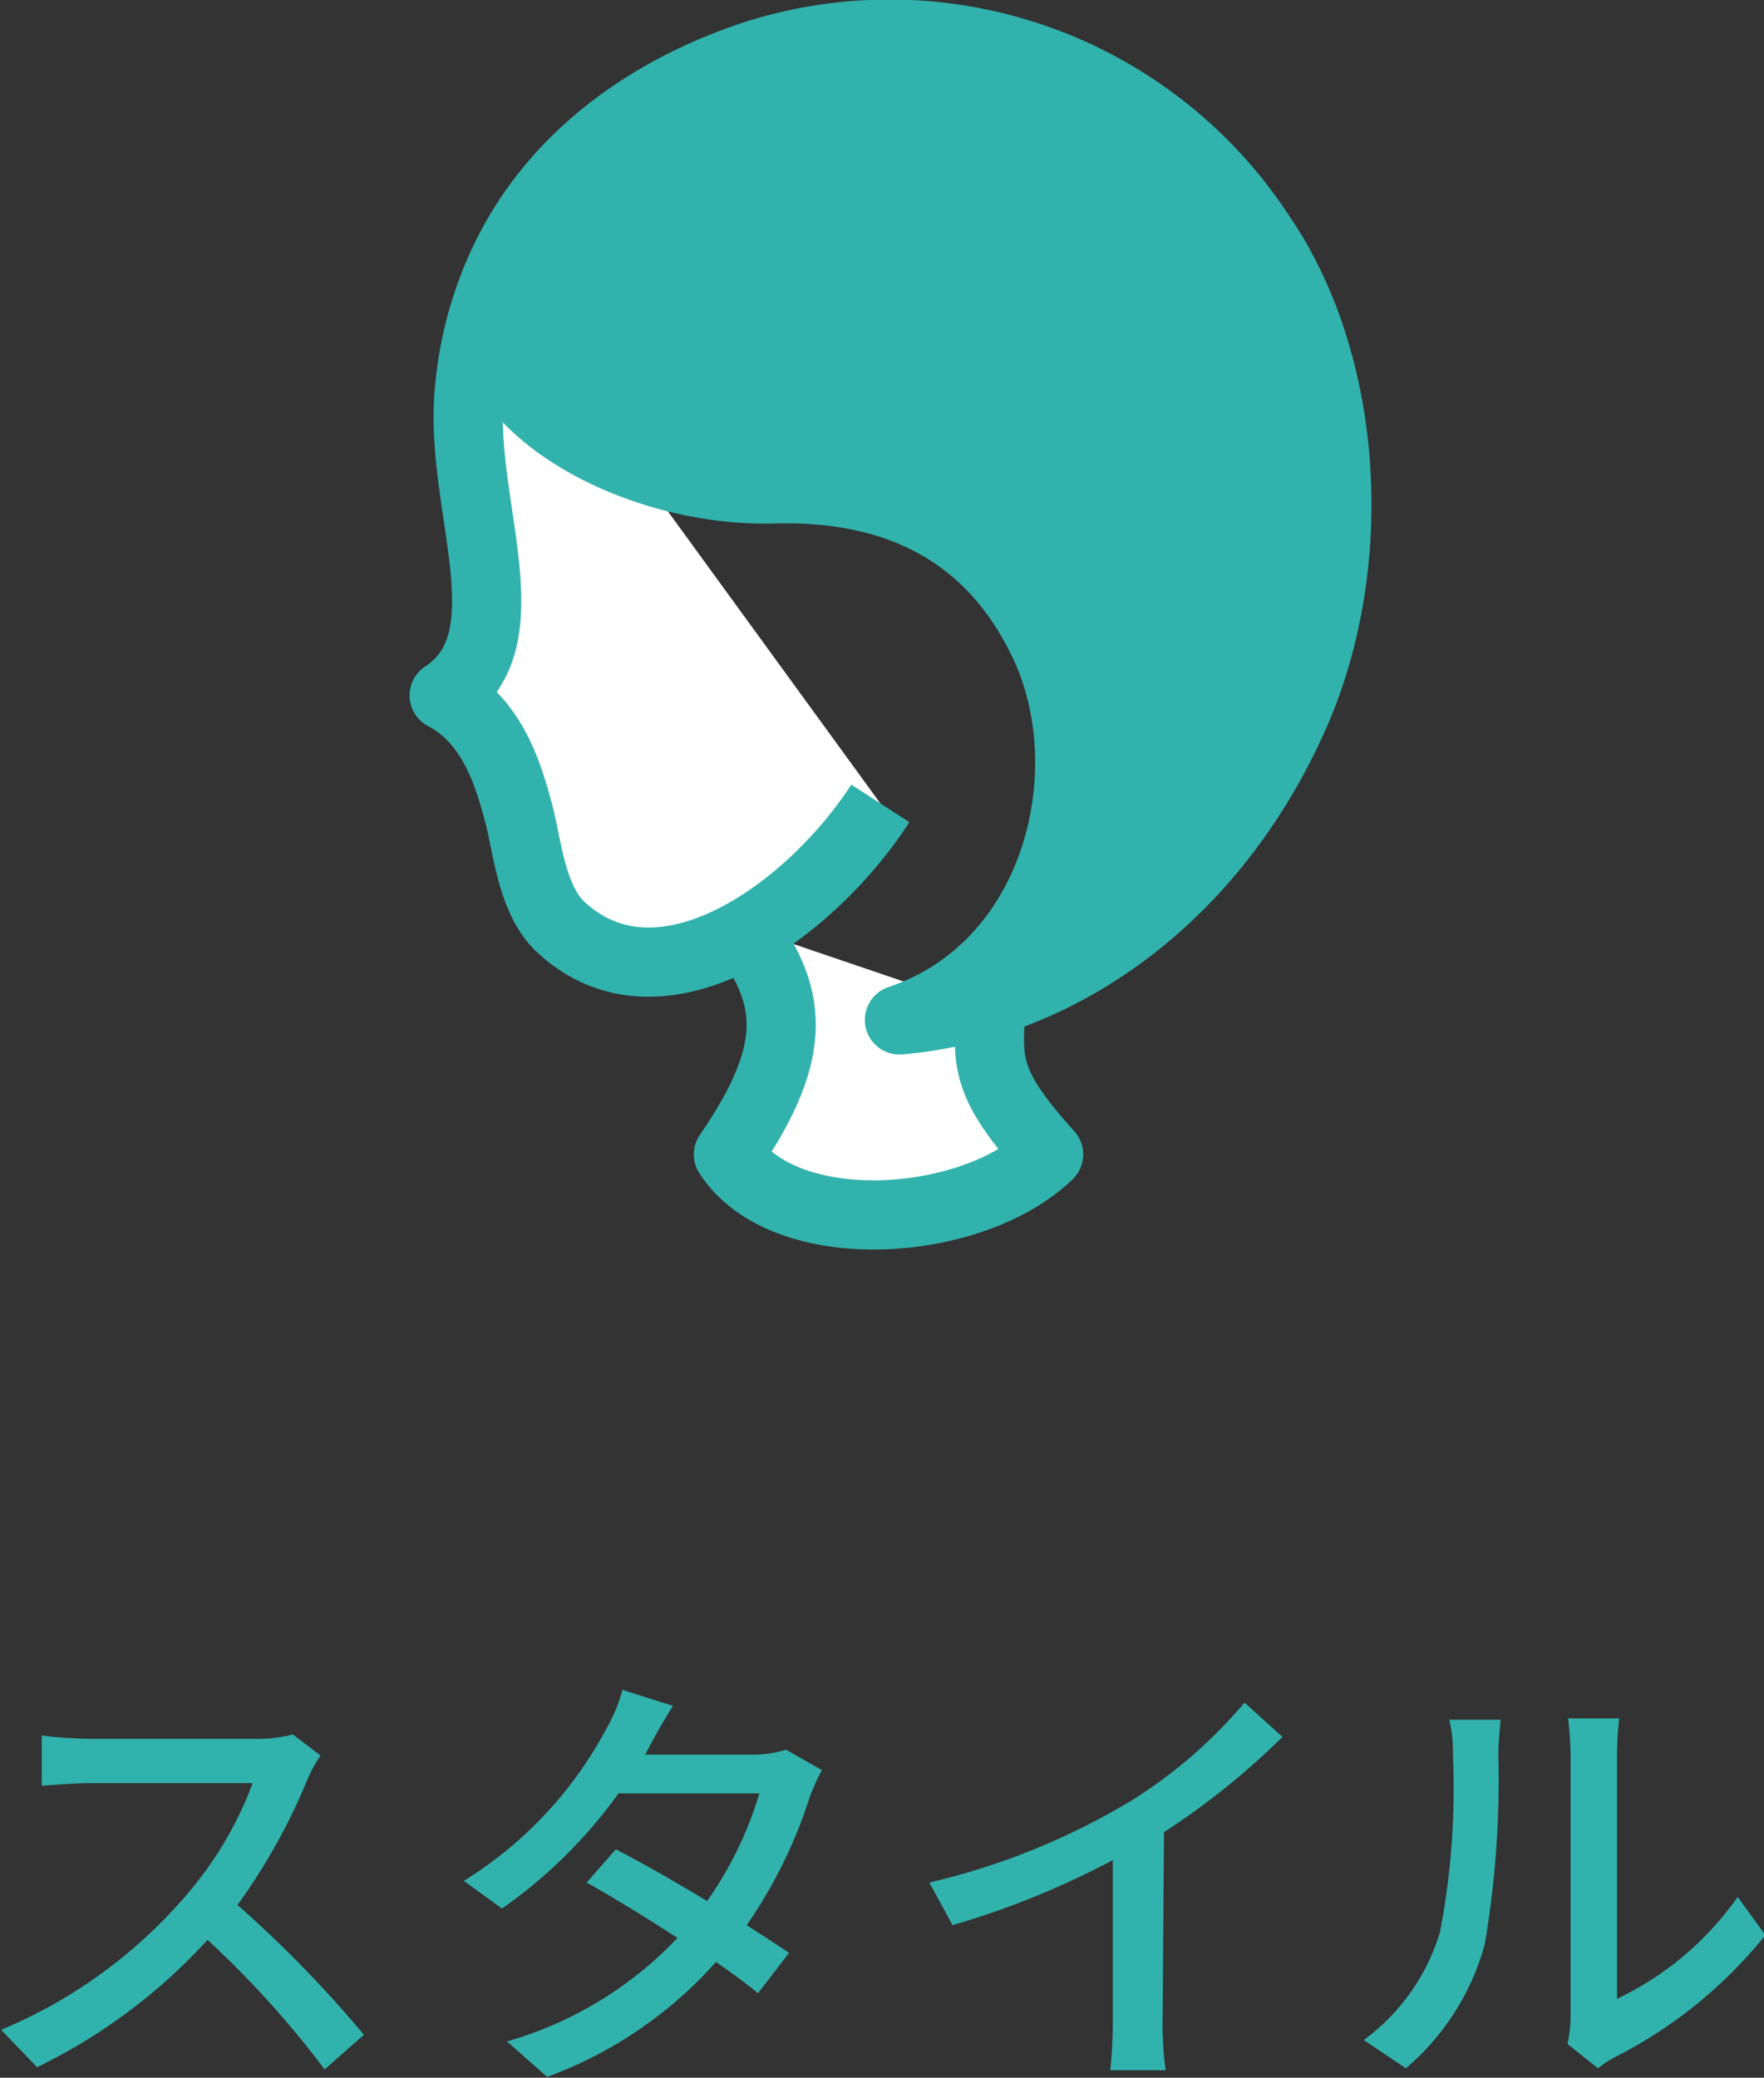
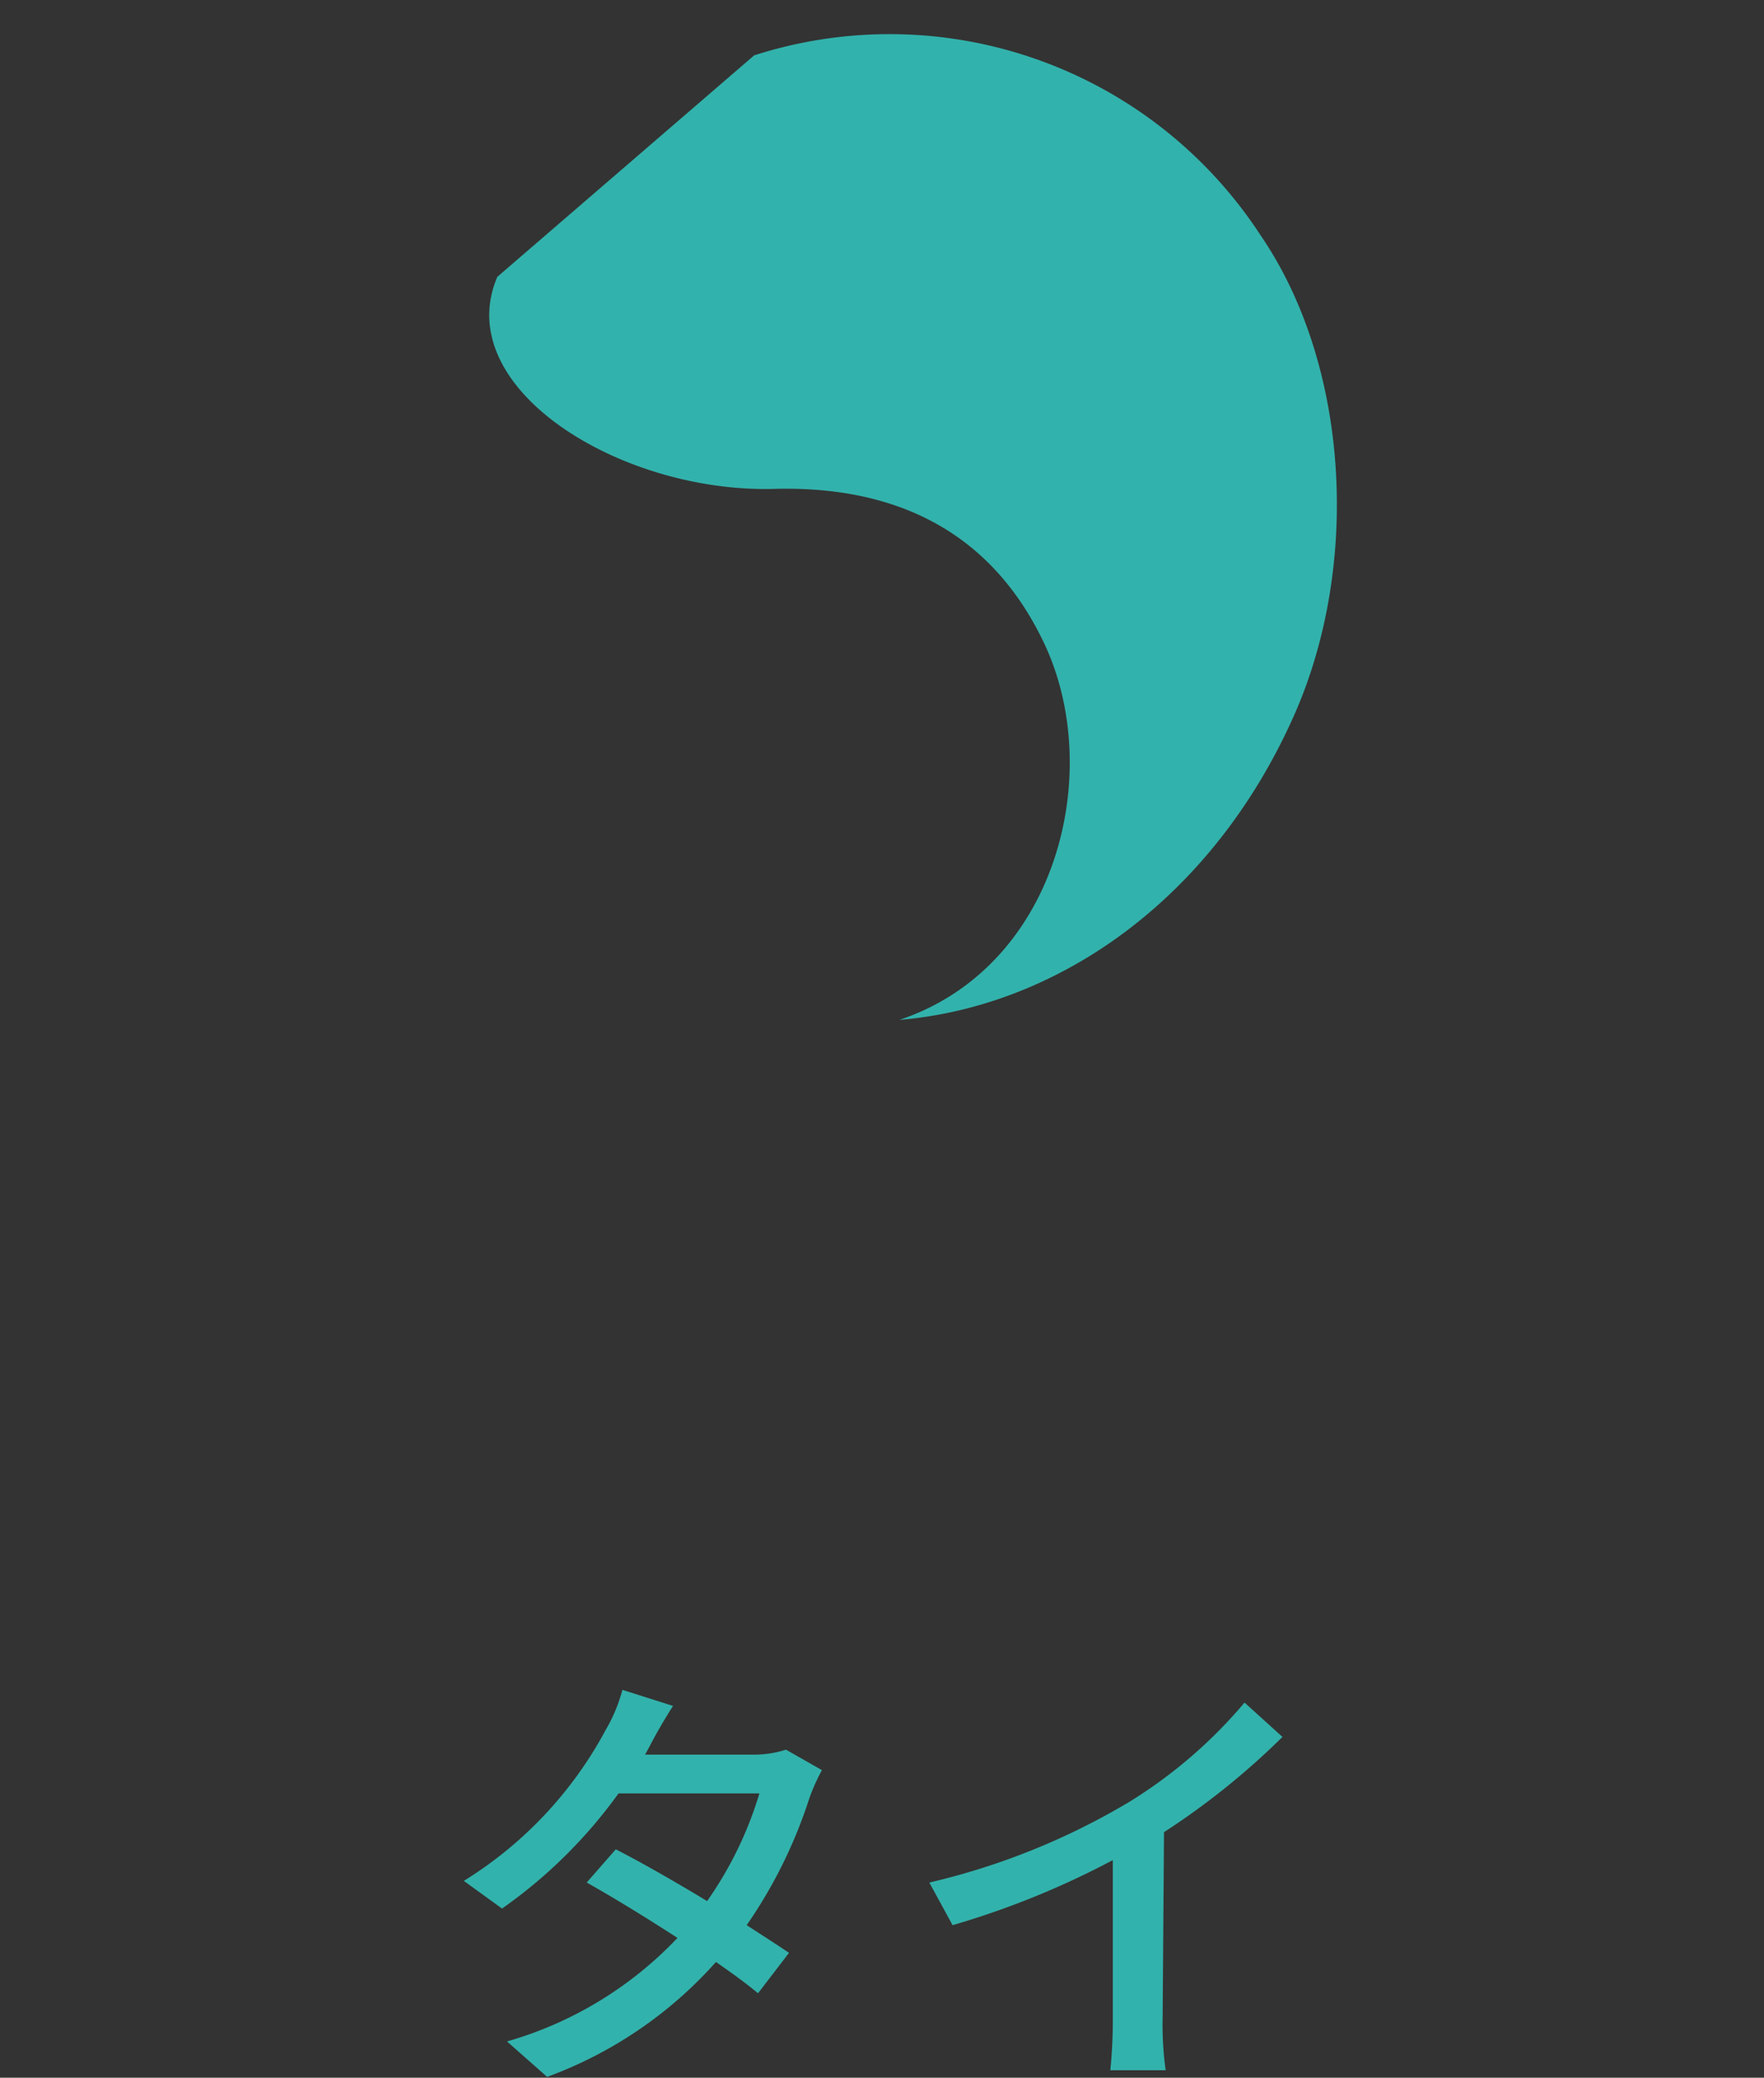
<svg xmlns="http://www.w3.org/2000/svg" viewBox="0 0 63.74 75.05">
  <rect x="0" y="0" width="63.74" height="75.05" fill="#333333" stroke="none" />
  <defs>
    <style>.cls-1{fill:#32b2ac;}.cls-2{fill:#fff;}.cls-2,.cls-3{stroke:#32b2ac;stroke-linejoin:round;stroke-width:2.5px;}.cls-3{fill:none;}</style>
  </defs>
  <g id="レイヤー_2" data-name="レイヤー 2">
    <g id="design">
-       <path class="cls-1" d="M13,63.41a5.28,5.28,0,0,0-.46.84A21.92,21.92,0,0,1,10,68.81a42.8,42.8,0,0,1,4.57,4.69l-1.42,1.25a34.79,34.79,0,0,0-4.23-4.68,20.37,20.37,0,0,1-6.16,4.6l-1.3-1.35A17.83,17.83,0,0,0,8,68.63a13.27,13.27,0,0,0,2.55-4.22H4.67c-.62,0-1.48.08-1.74.09V62.69a16.39,16.39,0,0,0,1.74.12h5.94A5.06,5.06,0,0,0,12,62.65Z" transform="translate(-1.42)" />
      <path class="cls-1" d="M31.12,63.94a6.91,6.91,0,0,0-.45,1,17.41,17.41,0,0,1-2.27,4.6c.59.38,1.13.73,1.53,1L28.81,72c-.38-.32-.91-.71-1.52-1.13a15.13,15.13,0,0,1-6.1,4.15l-1.45-1.28A13.66,13.66,0,0,0,25.9,70c-1.19-.77-2.42-1.52-3.28-2l1.05-1.2c.9.46,2.13,1.16,3.3,1.87a13.43,13.43,0,0,0,1.89-3.89H23.77a17.71,17.71,0,0,1-4.21,4.16l-1.38-1a14.41,14.41,0,0,0,5.13-5.46,5.77,5.77,0,0,0,.6-1.44l1.83.58c-.31.48-.66,1.09-.82,1.41l-.19.35h3.89a3.75,3.75,0,0,0,1.2-.18Z" transform="translate(-1.42)" />
      <path class="cls-1" d="M43.43,72.89a12,12,0,0,0,.11,1.89h-2a18.19,18.19,0,0,0,.09-1.89v-5.7a30.49,30.49,0,0,1-5.79,2.35L35,68a25.27,25.27,0,0,0,7.22-2.91,17.34,17.34,0,0,0,4.17-3.59l1.37,1.24a26.91,26.91,0,0,1-4.28,3.44Z" transform="translate(-1.42)" />
-       <path class="cls-1" d="M50.7,73.69a7.56,7.56,0,0,0,2.75-3.89,27.43,27.43,0,0,0,.47-6.39,5.23,5.23,0,0,0-.13-1.29h1.85c0,.13-.08.72-.08,1.28a35.22,35.22,0,0,1-.49,6.83,9,9,0,0,1-2.85,4.48Zm7.36.14a4.85,4.85,0,0,0,.11-1V63.35a12.49,12.49,0,0,0-.09-1.28h1.85a10.92,10.92,0,0,0-.08,1.28V72.2a11.21,11.21,0,0,0,4.36-3.68l1,1.38a16.63,16.63,0,0,1-5.44,4.41,3.39,3.39,0,0,0-.61.4Z" transform="translate(-1.42)" />
-       <path class="cls-2" d="M28.18,33.45c1.83,2.42,2.23,4.38-.44,8.25,2,3.11,8.75,2.71,11.57,0-2.28-2.52-2.2-3.3-2.1-5.18" transform="translate(-1.42)" />
-       <path class="cls-2" d="M19.39,10a13.65,13.65,0,0,0-1,4c-.45,4.16,2.18,9.08-.92,11.12,1.79.93,2.35,3,2.68,4.21s.46,3.19,1.57,4.19c3.61,3.29,9-.62,11.51-4.5" transform="translate(-1.42)" />
-       <path class="cls-1" d="M19.39,10c-1.71,4,4.42,7.81,10,7.66,4.41-.12,7.86,1.55,9.77,5.6,2.18,4.64.47,11.67-5.24,13.58,5.71-.48,11.3-4.34,14.26-11,2.41-5.43,2-12.65-1.21-17.34A16,16,0,0,0,28.67,2C25.63,3,21.37,5.26,19.39,10Z" transform="translate(-1.42)" />
-       <path class="cls-3" d="M19.39,10c-1.71,4,4.42,7.81,10,7.66,4.41-.12,7.86,1.55,9.77,5.6,2.18,4.64.47,11.67-5.24,13.58,5.71-.48,11.3-4.34,14.26-11,2.41-5.43,2-12.65-1.21-17.34A16,16,0,0,0,28.67,2C25.63,3,21.37,5.26,19.39,10Z" transform="translate(-1.42)" />
+       <path class="cls-1" d="M19.39,10c-1.71,4,4.42,7.81,10,7.66,4.41-.12,7.86,1.55,9.77,5.6,2.18,4.64.47,11.67-5.24,13.58,5.71-.48,11.3-4.34,14.26-11,2.41-5.43,2-12.65-1.21-17.34A16,16,0,0,0,28.67,2Z" transform="translate(-1.42)" />
    </g>
  </g>
</svg>